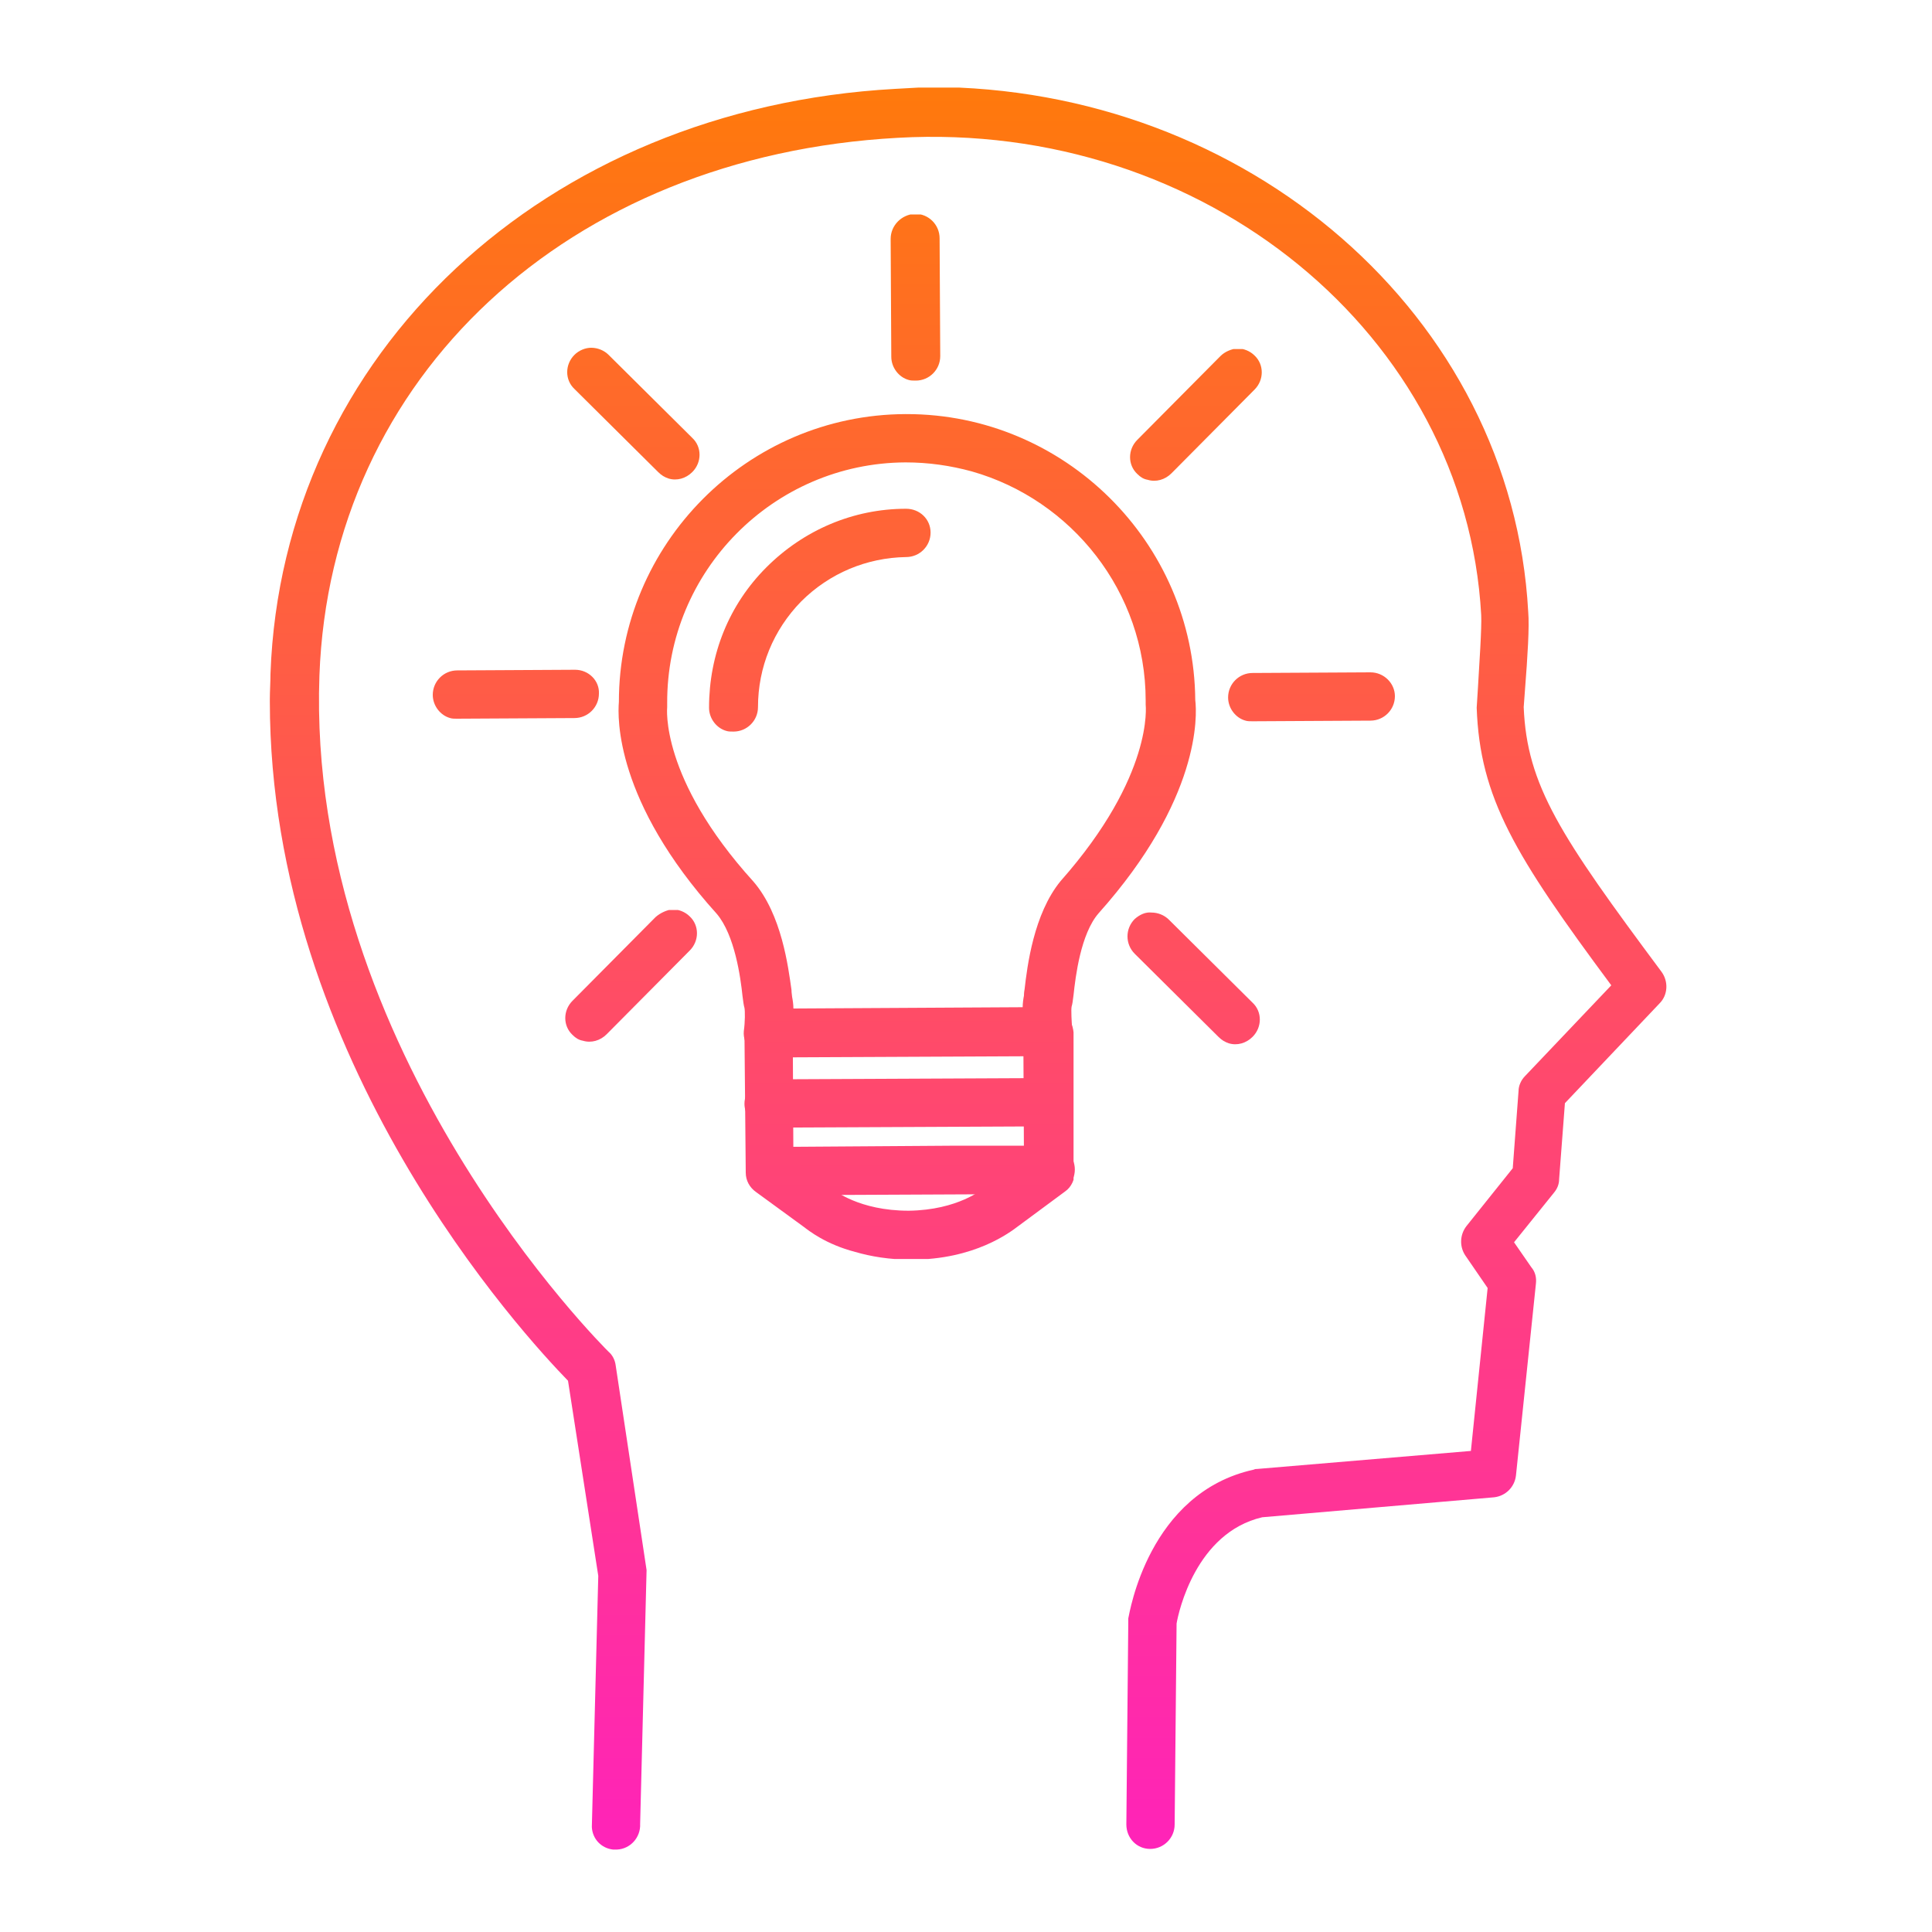
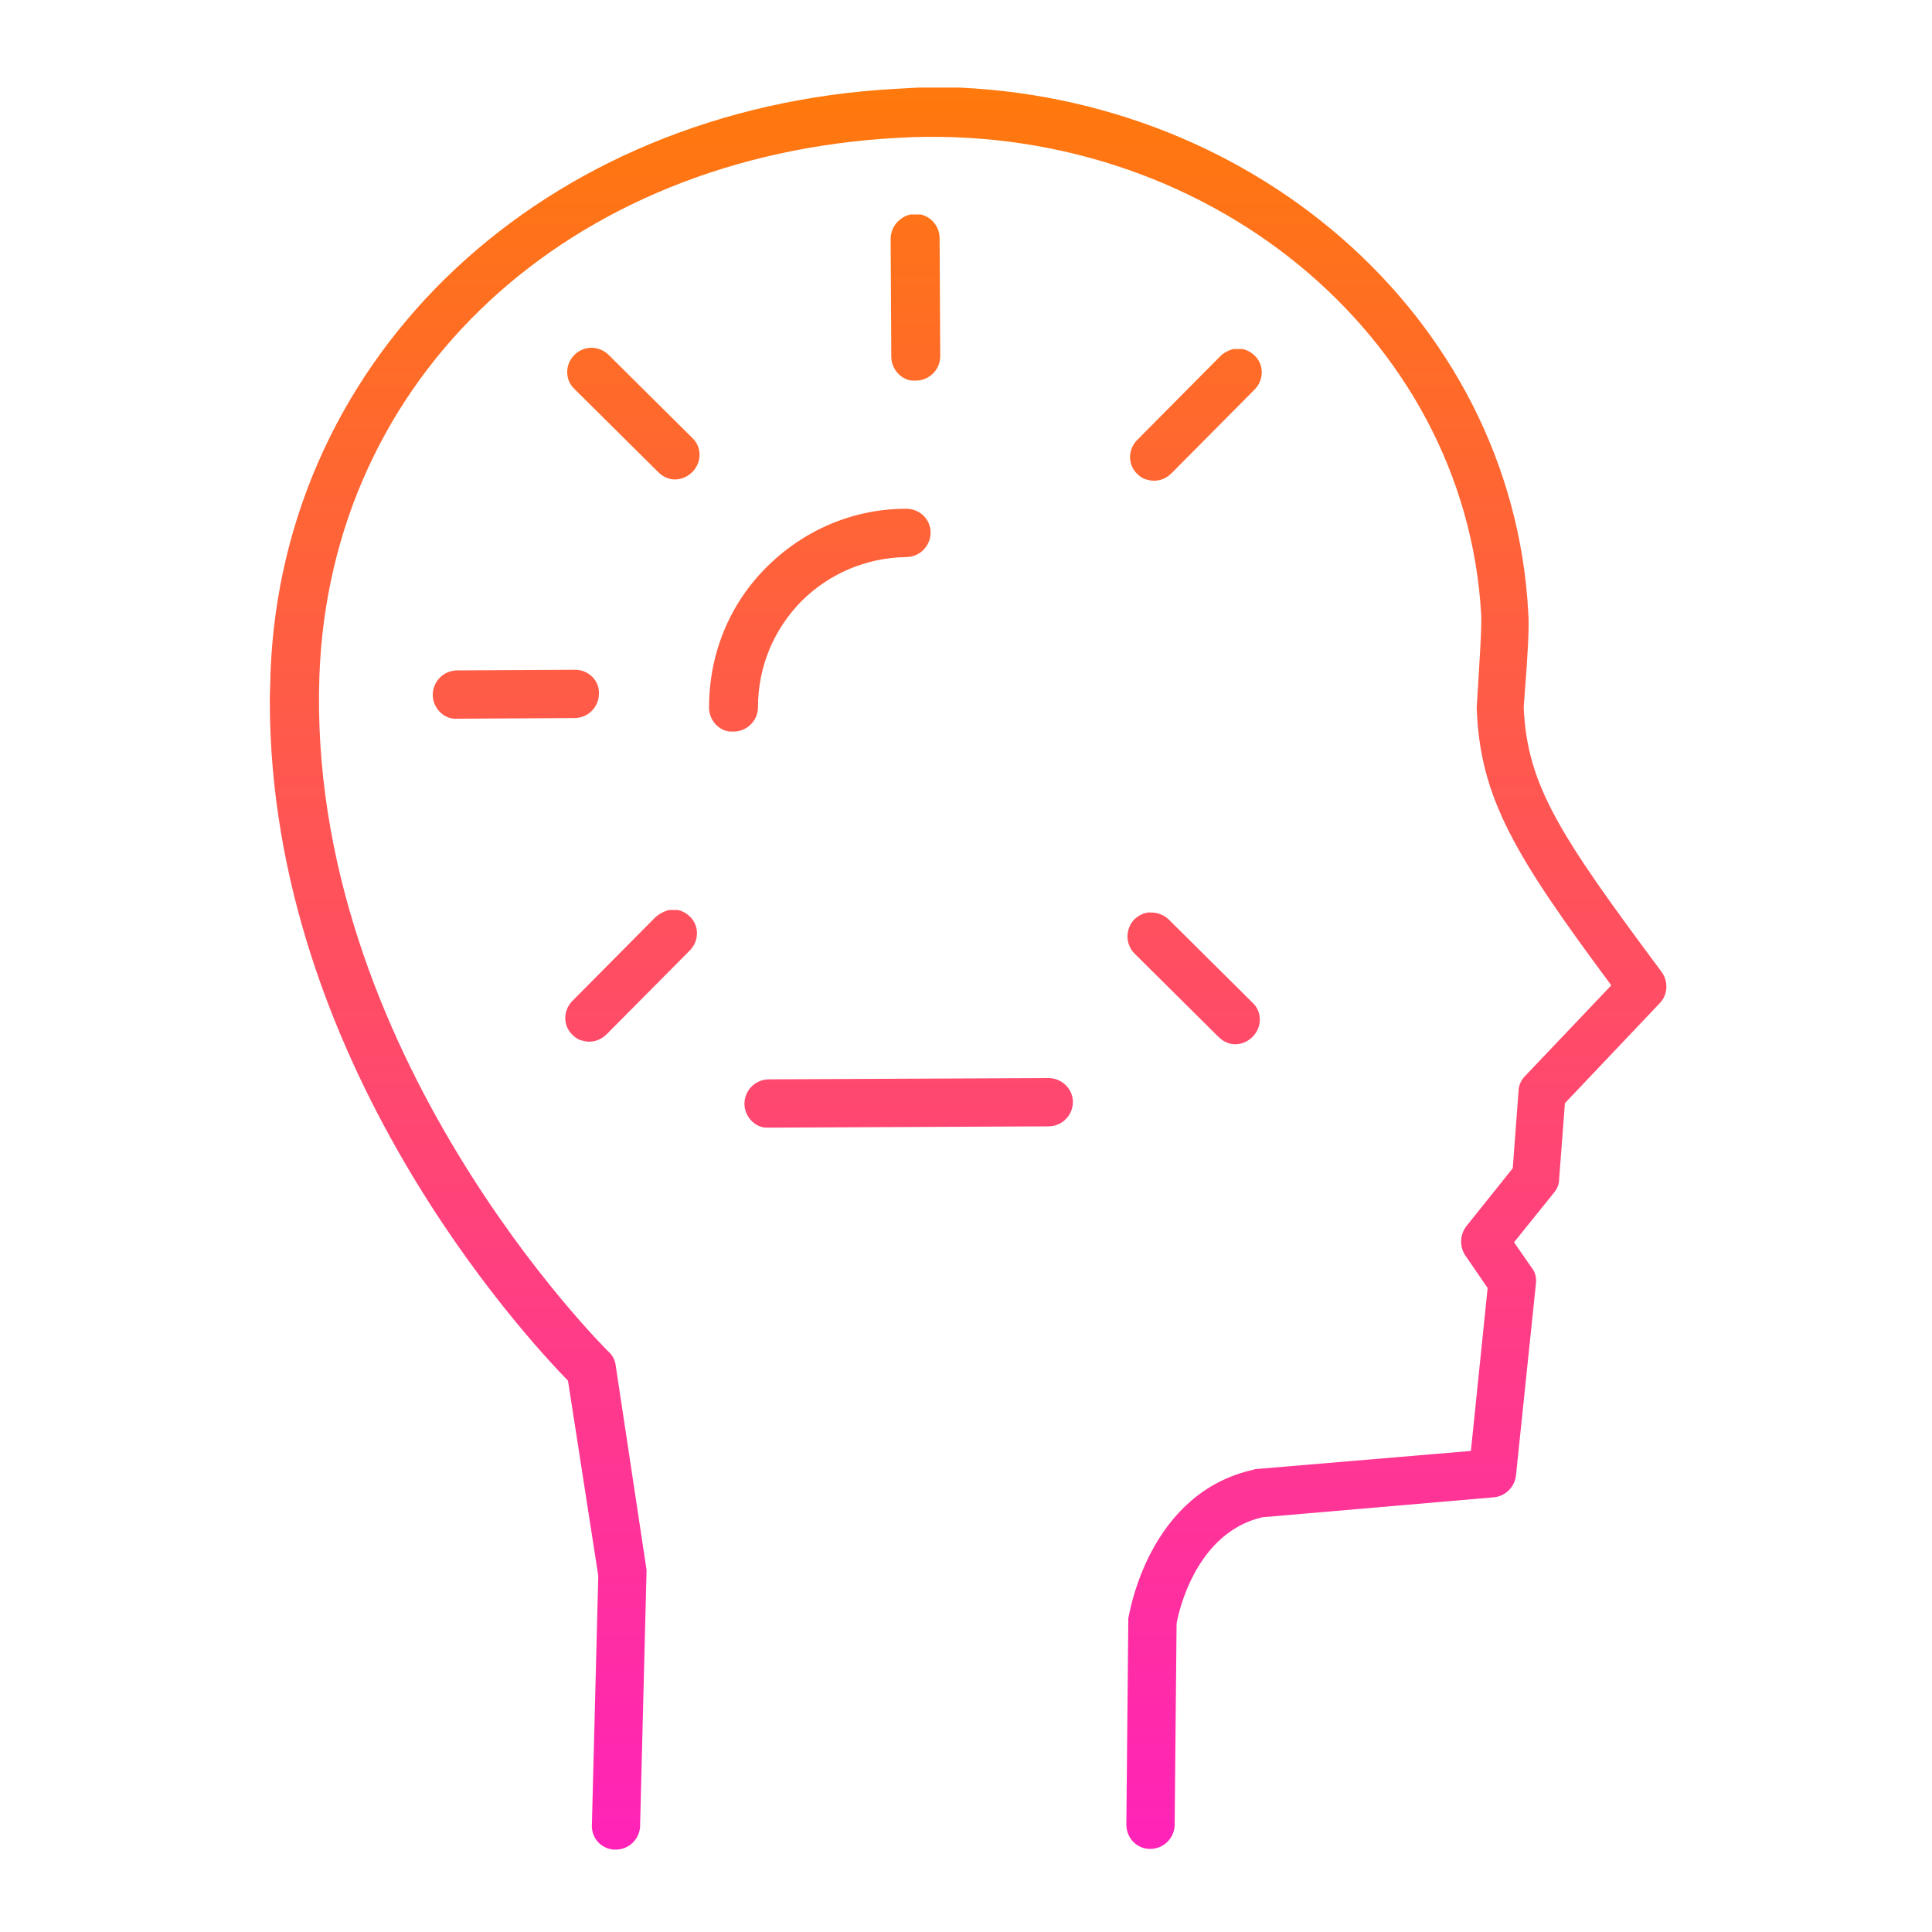
<svg xmlns="http://www.w3.org/2000/svg" xmlns:xlink="http://www.w3.org/1999/xlink" version="1.1" id="Layer_1" x="0px" y="0px" viewBox="0 0 300 300" style="enable-background:new 0 0 300 300;" xml:space="preserve">
  <style type="text/css">
	
		.st0{clip-path:url(#SVGID_00000059270853570248238300000003234259647941611940_);fill:url(#SVGID_00000029016407879895599610000008645649390663805854_);}
	
		.st1{clip-path:url(#SVGID_00000023248461894955117430000003422408545615525035_);fill:url(#SVGID_00000144317079914831034510000006939783912831830687_);}
	
		.st2{clip-path:url(#SVGID_00000053508202580160585490000014346113189666280605_);fill:url(#SVGID_00000112621559273233279670000016126242447366900876_);}
	
		.st3{clip-path:url(#SVGID_00000182521395751124890590000001012983096816053146_);fill:url(#SVGID_00000013186483481874739380000017718665507108747953_);}
	
		.st4{clip-path:url(#SVGID_00000115483010150604933040000007009840445083647874_);fill:url(#SVGID_00000173128762508378959620000008240753339416494494_);}
	
		.st5{clip-path:url(#SVGID_00000065068731108741335850000014384810360233443972_);fill:url(#SVGID_00000173160102218848325010000016503092956515841430_);}
	
		.st6{clip-path:url(#SVGID_00000158728027800237835310000006598251465390378399_);fill:url(#SVGID_00000087375484671134092060000010172956990545932196_);}
	
		.st7{clip-path:url(#SVGID_00000013909521309985533290000007807246730794377138_);fill:url(#SVGID_00000060024735853472550560000008253441319163304356_);}
	
		.st8{clip-path:url(#SVGID_00000035503744368670535910000007912372887020393395_);fill:url(#SVGID_00000052790524587491107750000004248144350558389695_);}
	
		.st9{clip-path:url(#SVGID_00000135657210043568944080000012986694561570906777_);fill:url(#SVGID_00000006677161554132575130000017114807554694421120_);}
	
		.st10{clip-path:url(#SVGID_00000034791093521515240130000012269709891744065922_);fill:url(#SVGID_00000075882854150461417580000004277307989045627789_);}
	
		.st11{clip-path:url(#SVGID_00000147912049145977779280000014416322545726685568_);fill:url(#SVGID_00000176024217161389568780000001001154429688749971_);}
	
		.st12{clip-path:url(#SVGID_00000103250848324988484100000011437303564343548807_);fill:url(#SVGID_00000176033250291962701630000011013359247375126676_);}
</style>
  <g>
    <defs>
      <path id="SVGID_1_" d="M139,13.8c-54.4,3-95.2,41.1-97,90.8c0,1.3-0.1,2.7-0.1,4v0.3c0,55.9,39.6,98.6,46.3,105.5l4.7,30.3l-1,39    c0.1,1.9,1.5,3.3,3.3,3.5c0.1,0,0.3,0,0.4,0h0c0.1,0,0.1,0,0.2,0c2.1-0.1,3.7-1.9,3.6-4l1-39.4L95.6,212c-0.1-0.8-0.5-1.6-1.1-2.1    c-0.5-0.5-47-46.5-44.9-105c1.7-46.4,38.6-80.7,89.8-83.5C187,18.7,227.6,52,230,95.5c0.1,2-0.3,7.7-0.5,11.2l-0.2,3.2    c0.5,14,5.9,22.9,20.9,43.1l-13.4,14.1c-0.6,0.6-1,1.5-1,2.3l-0.9,12l-7.2,9c-1,1.3-1.1,3.1-0.2,4.5l3.5,5.1l-2.6,25.3l-33.2,2.8    c-0.2,0-0.3,0-0.5,0.1c-16.4,3.6-19.3,22.3-19.5,23.1c0,0.2,0,0.4,0,0.5l-0.3,31.5c0,2.1,1.6,3.8,3.7,3.8h0h0    c2.1,0,3.8-1.7,3.8-3.8l0.3-31.2c0.3-1.8,3-14.1,13.3-16.5l36-3.1c1.8-0.2,3.2-1.6,3.4-3.4l3.1-29.8c0.1-0.9-0.1-1.8-0.7-2.5    l-2.7-3.9l6.2-7.7c0.5-0.6,0.8-1.3,0.8-2.1l0.9-11.8l14.7-15.5c1.3-1.3,1.4-3.4,0.3-4.9c-15.7-21.1-20.9-28.9-21.4-41.1l0.2-2.7    c0.4-5.1,0.7-9.8,0.5-12.1c-2.5-46-43.7-81.5-92.9-81.5C142.7,13.6,140.9,13.7,139,13.8" />
    </defs>
    <clipPath id="SVGID_00000083779834911492393890000007210917303055113877_">
      <use xlink:href="#SVGID_1_" style="overflow:visible;" />
    </clipPath>
    <linearGradient id="SVGID_00000008833475976268926120000002245017662924752046_" gradientUnits="userSpaceOnUse" x1="-2.017" y1="302.575" x2="2.983" y2="302.575" gradientTransform="matrix(0 82.118 82.118 0 -24696.107 160.389)">
      <stop offset="0" style="stop-color:#FF7F00" />
      <stop offset="0.985" style="stop-color:#FF00FF" />
      <stop offset="1" style="stop-color:#FF00FF" />
    </linearGradient>
    <rect x="41.9" y="13.6" style="clip-path:url(#SVGID_00000083779834911492393890000007210917303055113877_);fill:url(#SVGID_00000008833475976268926120000002245017662924752046_);" width="217.3" height="273.7" />
  </g>
  <g>
    <defs>
      <path id="SVGID_00000008131823211547941950000006170745496348329857_" d="M162.8,167.4l-43.4,0.2c-2.1,0-3.8,1.7-3.8,3.8    c0,1.7,1.2,3.2,2.7,3.6c0.3,0.1,0.7,0.1,1.1,0.1l43.4-0.2c2.1,0,3.8-1.7,3.8-3.8C166.6,169.1,164.9,167.4,162.8,167.4    C162.8,167.4,162.8,167.4,162.8,167.4" />
    </defs>
    <clipPath id="SVGID_00000002363942507052753140000002108503906028559289_">
      <use xlink:href="#SVGID_00000008131823211547941950000006170745496348329857_" style="overflow:visible;" />
    </clipPath>
    <linearGradient id="SVGID_00000117670190582479803920000000571959745550084248_" gradientUnits="userSpaceOnUse" x1="-2.017" y1="302.459" x2="2.983" y2="302.459" gradientTransform="matrix(0 82.118 82.118 0 -24696.107 160.389)">
      <stop offset="0" style="stop-color:#FF7F00" />
      <stop offset="0.985" style="stop-color:#FF00FF" />
      <stop offset="1" style="stop-color:#FF00FF" />
    </linearGradient>
    <rect x="115.6" y="167.4" style="clip-path:url(#SVGID_00000002363942507052753140000002108503906028559289_);fill:url(#SVGID_00000117670190582479803920000000571959745550084248_);" width="51" height="7.7" />
  </g>
  <g>
    <defs>
      <path id="SVGID_00000143605285060216000030000016444577101236462002_" d="M119.7,178.1c-2.1,0-3.8,1.7-3.8,3.8    c0,1.7,1.2,3.2,2.7,3.6c0.3,0.1,0.7,0.1,1.1,0.1l43.4-0.2c2.1,0,3.8-1.7,3.8-3.8c0-2.1-1.7-3.8-3.8-3.8L119.7,178.1z" />
    </defs>
    <clipPath id="SVGID_00000120544779069632649080000013548294790979938486_">
      <use xlink:href="#SVGID_00000143605285060216000030000016444577101236462002_" style="overflow:visible;" />
    </clipPath>
    <linearGradient id="SVGID_00000065072891085299054740000010394633681240538515_" gradientUnits="userSpaceOnUse" x1="-2.017" y1="302.462" x2="2.983" y2="302.462" gradientTransform="matrix(0 82.118 82.118 0 -24696.107 160.389)">
      <stop offset="0" style="stop-color:#FF7F00" />
      <stop offset="0.985" style="stop-color:#FF00FF" />
      <stop offset="1" style="stop-color:#FF00FF" />
    </linearGradient>
-     <rect x="115.9" y="177.9" style="clip-path:url(#SVGID_00000120544779069632649080000013548294790979938486_);fill:url(#SVGID_00000065072891085299054740000010394633681240538515_);" width="51" height="7.8" />
-   </g>
-   <g>
-     <defs>
-       <path id="SVGID_00000124881697793310979540000008027717616014716588_" d="M162.7,156.4c-2.1,0-3.8,1.7-3.8,3.8l0.1,19.7l-6.2,4.6    c-0.2,0.1-4,3.4-11.7,3.5c-7.7,0-11.6-3.2-11.7-3.3c-0.1-0.1-0.2-0.2-0.3-0.2l-5.9-4.3l-0.1-19.7c0-2.1-1.7-3.8-3.8-3.8    c-2.1,0-3.8,1.7-3.7,3.8l0.2,21.6c0,1.2,0.6,2.3,1.6,3l7.4,5.4c0.8,0.6,3.4,2.7,8,3.9c2.4,0.7,5.3,1.2,8.7,1.2    c9.9,0,15.4-4.3,16.6-5.2l7.3-5.4c1-0.7,1.5-1.9,1.5-3.1l-0.2-21.6C166.5,158.1,164.8,156.4,162.7,156.4    C162.7,156.4,162.7,156.4,162.7,156.4" />
-     </defs>
+   </g>
+   <g>
+     <defs>
+       </defs>
    <clipPath id="SVGID_00000092436781005099136190000018255096472425714617_">
      <use xlink:href="#SVGID_00000124881697793310979540000008027717616014716588_" style="overflow:visible;" />
    </clipPath>
    <linearGradient id="SVGID_00000098222034439225093900000011924942429385688975_" gradientUnits="userSpaceOnUse" x1="-2.017" y1="302.459" x2="2.983" y2="302.459" gradientTransform="matrix(0 82.118 82.118 0 -24696.107 160.389)">
      <stop offset="0" style="stop-color:#FF7F00" />
      <stop offset="0.985" style="stop-color:#FF00FF" />
      <stop offset="1" style="stop-color:#FF00FF" />
    </linearGradient>
    <rect x="115.5" y="156.4" style="clip-path:url(#SVGID_00000092436781005099136190000018255096472425714617_);fill:url(#SVGID_00000098222034439225093900000011924942429385688975_);" width="51.2" height="39.1" />
  </g>
  <g>
    <defs>
-       <path id="SVGID_00000116203235799464965690000007157641124553467037_" d="M123,154.8c0-0.2-0.1-0.6-0.1-1.1    c-0.5-3.5-1.5-11.7-5.9-16.8c-14.6-16.1-13.4-27.1-13.4-27.1c0-0.2,0-0.4,0-0.6c-0.1-20.5,16.5-37.3,37-37.4c3.6,0,7,0.5,10.3,1.4    c15.5,4.4,27,18.7,27,35.6c0,0.2,0,0.4,0,0.6c0,0.1,1.3,11-13.2,27.4c-4.2,5.1-5.2,13.3-5.6,16.8c-0.1,0.5-0.1,0.9-0.1,1    c-0.1,0.5-0.2,1.2-0.2,1.8l-35.6,0.2C123.2,156,123.1,155.3,123,154.8 M140.6,64.3C116,64.4,96.1,84.5,96.1,109    c-0.2,2.4-0.6,15.4,15.2,32.9c2.8,3.3,3.7,9.9,4,12.8c0.1,0.8,0.2,1.5,0.3,1.8c0.1,0.5,0.1,2.2-0.1,3.6c-0.1,1.1,0.3,2.1,1,2.9    c0.5,0.5,1.1,0.9,1.8,1.1c0.3,0.1,0.7,0.1,1,0.1l43.4-0.2c1.1,0,2.1-0.5,2.8-1.2c0.7-0.8,1.1-1.9,1-2.9c-0.1-1.2-0.2-3.1-0.1-3.6    c0.1-0.3,0.2-0.9,0.3-1.8c0.3-2.8,1.1-9.5,3.9-12.7c15.8-17.7,15.3-30.7,15-33.1c-0.2-24.5-20.3-44.4-44.8-44.4    C140.7,64.3,140.7,64.3,140.6,64.3" />
-     </defs>
+       </defs>
    <clipPath id="SVGID_00000022525518247684773220000011263564255171430786_">
      <use xlink:href="#SVGID_00000116203235799464965690000007157641124553467037_" style="overflow:visible;" />
    </clipPath>
    <linearGradient id="SVGID_00000162337127071725698100000009433239040896637064_" gradientUnits="userSpaceOnUse" x1="-2.017" y1="302.456" x2="2.983" y2="302.456" gradientTransform="matrix(0 82.118 82.118 0 -24696.107 160.389)">
      <stop offset="0" style="stop-color:#FF7F00" />
      <stop offset="0.985" style="stop-color:#FF00FF" />
      <stop offset="1" style="stop-color:#FF00FF" />
    </linearGradient>
    <rect x="95.5" y="64.3" style="clip-path:url(#SVGID_00000022525518247684773220000011263564255171430786_);fill:url(#SVGID_00000162337127071725698100000009433239040896637064_);" width="90.8" height="99.9" />
  </g>
  <g>
    <defs>
      <path id="SVGID_00000090989353327409201240000009963492036659140764_" d="M140.7,79c-8.2,0-15.9,3.3-21.7,9.1    c-5.8,5.8-8.9,13.5-8.9,21.8c0,1.7,1.2,3.2,2.7,3.6c0.3,0.1,0.7,0.1,1.1,0.1c2.1,0,3.8-1.7,3.8-3.8c0-6.2,2.4-12,6.7-16.4    c4.4-4.4,10.2-6.8,16.3-6.9c2.1,0,3.8-1.7,3.8-3.8S142.8,79,140.7,79C140.7,79,140.7,79,140.7,79" />
    </defs>
    <clipPath id="SVGID_00000041293880963981869610000012537713808985847434_">
      <use xlink:href="#SVGID_00000090989353327409201240000009963492036659140764_" style="overflow:visible;" />
    </clipPath>
    <linearGradient id="SVGID_00000129176922103887485950000005678471422835107225_" gradientUnits="userSpaceOnUse" x1="-2.017" y1="302.29" x2="2.983" y2="302.29" gradientTransform="matrix(0 82.118 82.118 0 -24696.107 160.389)">
      <stop offset="0" style="stop-color:#FF7F00" />
      <stop offset="0.985" style="stop-color:#FF00FF" />
      <stop offset="1" style="stop-color:#FF00FF" />
    </linearGradient>
    <rect x="110.1" y="79" style="clip-path:url(#SVGID_00000041293880963981869610000012537713808985847434_);fill:url(#SVGID_00000129176922103887485950000005678471422835107225_);" width="34.4" height="34.6" />
  </g>
  <g>
    <defs>
      <path id="SVGID_00000138548493606552304730000002613658252617922194_" d="M138.3,37.1l0.1,18.3c0,1.7,1.2,3.2,2.7,3.6    c0.3,0.1,0.7,0.1,1.1,0.1c2.1,0,3.8-1.7,3.8-3.8l-0.1-18.3c0-2.1-1.7-3.8-3.8-3.8C140,33.3,138.3,35,138.3,37.1" />
    </defs>
    <clipPath id="SVGID_00000059301237986472579930000008056227594482273937_">
      <use xlink:href="#SVGID_00000138548493606552304730000002613658252617922194_" style="overflow:visible;" />
    </clipPath>
    <linearGradient id="SVGID_00000088842574566355142180000006127278496814381750_" gradientUnits="userSpaceOnUse" x1="-2.017" y1="302.471" x2="2.983" y2="302.471" gradientTransform="matrix(0 82.118 82.118 0 -24696.107 160.389)">
      <stop offset="0" style="stop-color:#FF7F00" />
      <stop offset="0.985" style="stop-color:#FF00FF" />
      <stop offset="1" style="stop-color:#FF00FF" />
    </linearGradient>
    <rect x="138.3" y="33.3" style="clip-path:url(#SVGID_00000059301237986472579930000008056227594482273937_);fill:url(#SVGID_00000088842574566355142180000006127278496814381750_);" width="7.7" height="25.9" />
  </g>
  <g>
    <defs>
      <path id="SVGID_00000029733334282794047020000018090901037597913534_" d="M189.5,55.3l-12.9,13c-1.5,1.5-1.5,3.9,0,5.3    c0.5,0.5,1,0.8,1.6,0.9c1.3,0.4,2.7,0,3.7-1l12.9-13c1.5-1.5,1.5-3.9,0-5.3c-0.7-0.7-1.7-1.1-2.7-1.1    C191.2,54.2,190.2,54.6,189.5,55.3" />
    </defs>
    <clipPath id="SVGID_00000151507520726599599880000005236912026573080981_">
      <use xlink:href="#SVGID_00000029733334282794047020000018090901037597913534_" style="overflow:visible;" />
    </clipPath>
    <linearGradient id="SVGID_00000088129279820324819080000003475802004771039157_" gradientUnits="userSpaceOnUse" x1="-2.017" y1="303.002" x2="2.983" y2="303.002" gradientTransform="matrix(0 82.118 82.118 0 -24696.107 160.389)">
      <stop offset="0" style="stop-color:#FF7F00" />
      <stop offset="0.985" style="stop-color:#FF00FF" />
      <stop offset="1" style="stop-color:#FF00FF" />
    </linearGradient>
    <rect x="175.1" y="54.2" style="clip-path:url(#SVGID_00000151507520726599599880000005236912026573080981_);fill:url(#SVGID_00000088129279820324819080000003475802004771039157_);" width="21.2" height="20.8" />
  </g>
  <g>
    <defs>
-       <path id="SVGID_00000010992897196237977960000009645997442235140790_" d="M212.8,104.4l-18.3,0.1c-2.1,0-3.8,1.7-3.8,3.8    c0,1.7,1.2,3.2,2.7,3.6c0.3,0.1,0.7,0.1,1.1,0.1l18.3-0.1c2.1,0,3.8-1.7,3.8-3.8C216.6,106.1,214.9,104.4,212.8,104.4    C212.8,104.4,212.8,104.4,212.8,104.4" />
-     </defs>
+       </defs>
    <clipPath id="SVGID_00000098931621235094582220000006077932511477570742_">
      <use xlink:href="#SVGID_00000010992897196237977960000009645997442235140790_" style="overflow:visible;" />
    </clipPath>
    <linearGradient id="SVGID_00000059998342520414294510000011763527274218483861_" gradientUnits="userSpaceOnUse" x1="-2.017" y1="303.221" x2="2.983" y2="303.221" gradientTransform="matrix(0 82.118 82.118 0 -24696.107 160.389)">
      <stop offset="0" style="stop-color:#FF7F00" />
      <stop offset="0.985" style="stop-color:#FF00FF" />
      <stop offset="1" style="stop-color:#FF00FF" />
    </linearGradient>
    <rect x="190.7" y="104.4" style="clip-path:url(#SVGID_00000098931621235094582220000006077932511477570742_);fill:url(#SVGID_00000059998342520414294510000011763527274218483861_);" width="25.9" height="7.6" />
  </g>
  <g>
    <defs>
      <path id="SVGID_00000090261052890307395980000013917722504033749411_" d="M176.2,142.7c-1.5,1.5-1.5,3.9,0,5.4l13,12.9    c0.5,0.5,1,0.8,1.6,1c1.3,0.4,2.7,0,3.7-1c1.5-1.5,1.5-3.9,0-5.3l-13-12.9c-0.7-0.7-1.7-1.1-2.7-1.1    C177.9,141.6,177,142,176.2,142.7" />
    </defs>
    <clipPath id="SVGID_00000122712067853421679330000017666274579662522267_">
      <use xlink:href="#SVGID_00000090261052890307395980000013917722504033749411_" style="overflow:visible;" />
    </clipPath>
    <linearGradient id="SVGID_00000039116449587802386790000001617896692518316680_" gradientUnits="userSpaceOnUse" x1="-2.017" y1="302.998" x2="2.983" y2="302.998" gradientTransform="matrix(0 82.118 82.118 0 -24696.107 160.389)">
      <stop offset="0" style="stop-color:#FF7F00" />
      <stop offset="0.985" style="stop-color:#FF00FF" />
      <stop offset="1" style="stop-color:#FF00FF" />
    </linearGradient>
    <rect x="174.8" y="141.6" style="clip-path:url(#SVGID_00000122712067853421679330000017666274579662522267_);fill:url(#SVGID_00000039116449587802386790000001617896692518316680_);" width="21.3" height="20.7" />
  </g>
  <g>
    <defs>
      <path id="SVGID_00000025444446668127084010000006283913767691358626_" d="M101.8,142.4l-12.9,13c-1.5,1.5-1.5,3.9,0,5.3    c0.5,0.5,1,0.8,1.6,0.9c1.3,0.4,2.7,0,3.7-1l12.9-13c1.5-1.5,1.5-3.9,0-5.3c-0.7-0.7-1.7-1.1-2.7-1.1    C103.6,141.3,102.6,141.7,101.8,142.4" />
    </defs>
    <clipPath id="SVGID_00000163056730704603967020000000406718602298052491_">
      <use xlink:href="#SVGID_00000025444446668127084010000006283913767691358626_" style="overflow:visible;" />
    </clipPath>
    <linearGradient id="SVGID_00000018925386898818133690000014101213836214763140_" gradientUnits="userSpaceOnUse" x1="-2.017" y1="301.935" x2="2.983" y2="301.935" gradientTransform="matrix(0 82.118 82.118 0 -24696.107 160.389)">
      <stop offset="0" style="stop-color:#FF7F00" />
      <stop offset="0.985" style="stop-color:#FF00FF" />
      <stop offset="1" style="stop-color:#FF00FF" />
    </linearGradient>
    <rect x="87.5" y="141.3" style="clip-path:url(#SVGID_00000163056730704603967020000000406718602298052491_);fill:url(#SVGID_00000018925386898818133690000014101213836214763140_);" width="21.2" height="20.8" />
  </g>
  <g>
    <defs>
      <path id="SVGID_00000120560443817980423680000010396584000408235695_" d="M89.3,104L71,104.1c-2.1,0-3.8,1.7-3.8,3.8    c0,1.7,1.2,3.2,2.7,3.6c0.3,0.1,0.7,0.1,1,0.1l18.3-0.1c2.1,0,3.8-1.7,3.8-3.8C93.1,105.7,91.4,104,89.3,104    C89.3,104,89.3,104,89.3,104" />
    </defs>
    <clipPath id="SVGID_00000065044884513845016340000003822685616976555929_">
      <use xlink:href="#SVGID_00000120560443817980423680000010396584000408235695_" style="overflow:visible;" />
    </clipPath>
    <linearGradient id="SVGID_00000089554357282984433340000004965489995332249254_" gradientUnits="userSpaceOnUse" x1="-2.017" y1="301.716" x2="2.983" y2="301.716" gradientTransform="matrix(0 82.118 82.118 0 -24696.107 160.389)">
      <stop offset="0" style="stop-color:#FF7F00" />
      <stop offset="0.985" style="stop-color:#FF00FF" />
      <stop offset="1" style="stop-color:#FF00FF" />
    </linearGradient>
    <rect x="67.2" y="104" style="clip-path:url(#SVGID_00000065044884513845016340000003822685616976555929_);fill:url(#SVGID_00000089554357282984433340000004965489995332249254_);" width="25.9" height="7.6" />
  </g>
  <g>
    <defs>
      <path id="SVGID_00000064312649333643387040000002380998936905497242_" d="M89.2,55.1c-1.5,1.5-1.5,3.9,0,5.3l13,12.9    c0.5,0.5,1,0.8,1.6,1c1.3,0.4,2.7,0,3.7-1c1.5-1.5,1.5-3.9,0-5.3l-13-12.9c-0.7-0.7-1.7-1.1-2.7-1.1C90.9,54,89.9,54.4,89.2,55.1" />
    </defs>
    <clipPath id="SVGID_00000020381173847804586410000011316155994842029972_">
      <use xlink:href="#SVGID_00000064312649333643387040000002380998936905497242_" style="overflow:visible;" />
    </clipPath>
    <linearGradient id="SVGID_00000160874134974816890600000004316445803828181411_" gradientUnits="userSpaceOnUse" x1="-2.017" y1="301.938" x2="2.983" y2="301.938" gradientTransform="matrix(0 82.118 82.118 0 -24696.107 160.389)">
      <stop offset="0" style="stop-color:#FF7F00" />
      <stop offset="0.985" style="stop-color:#FF00FF" />
      <stop offset="1" style="stop-color:#FF00FF" />
    </linearGradient>
    <rect x="87.7" y="54" style="clip-path:url(#SVGID_00000020381173847804586410000011316155994842029972_);fill:url(#SVGID_00000160874134974816890600000004316445803828181411_);" width="21.3" height="20.7" />
  </g>
</svg>